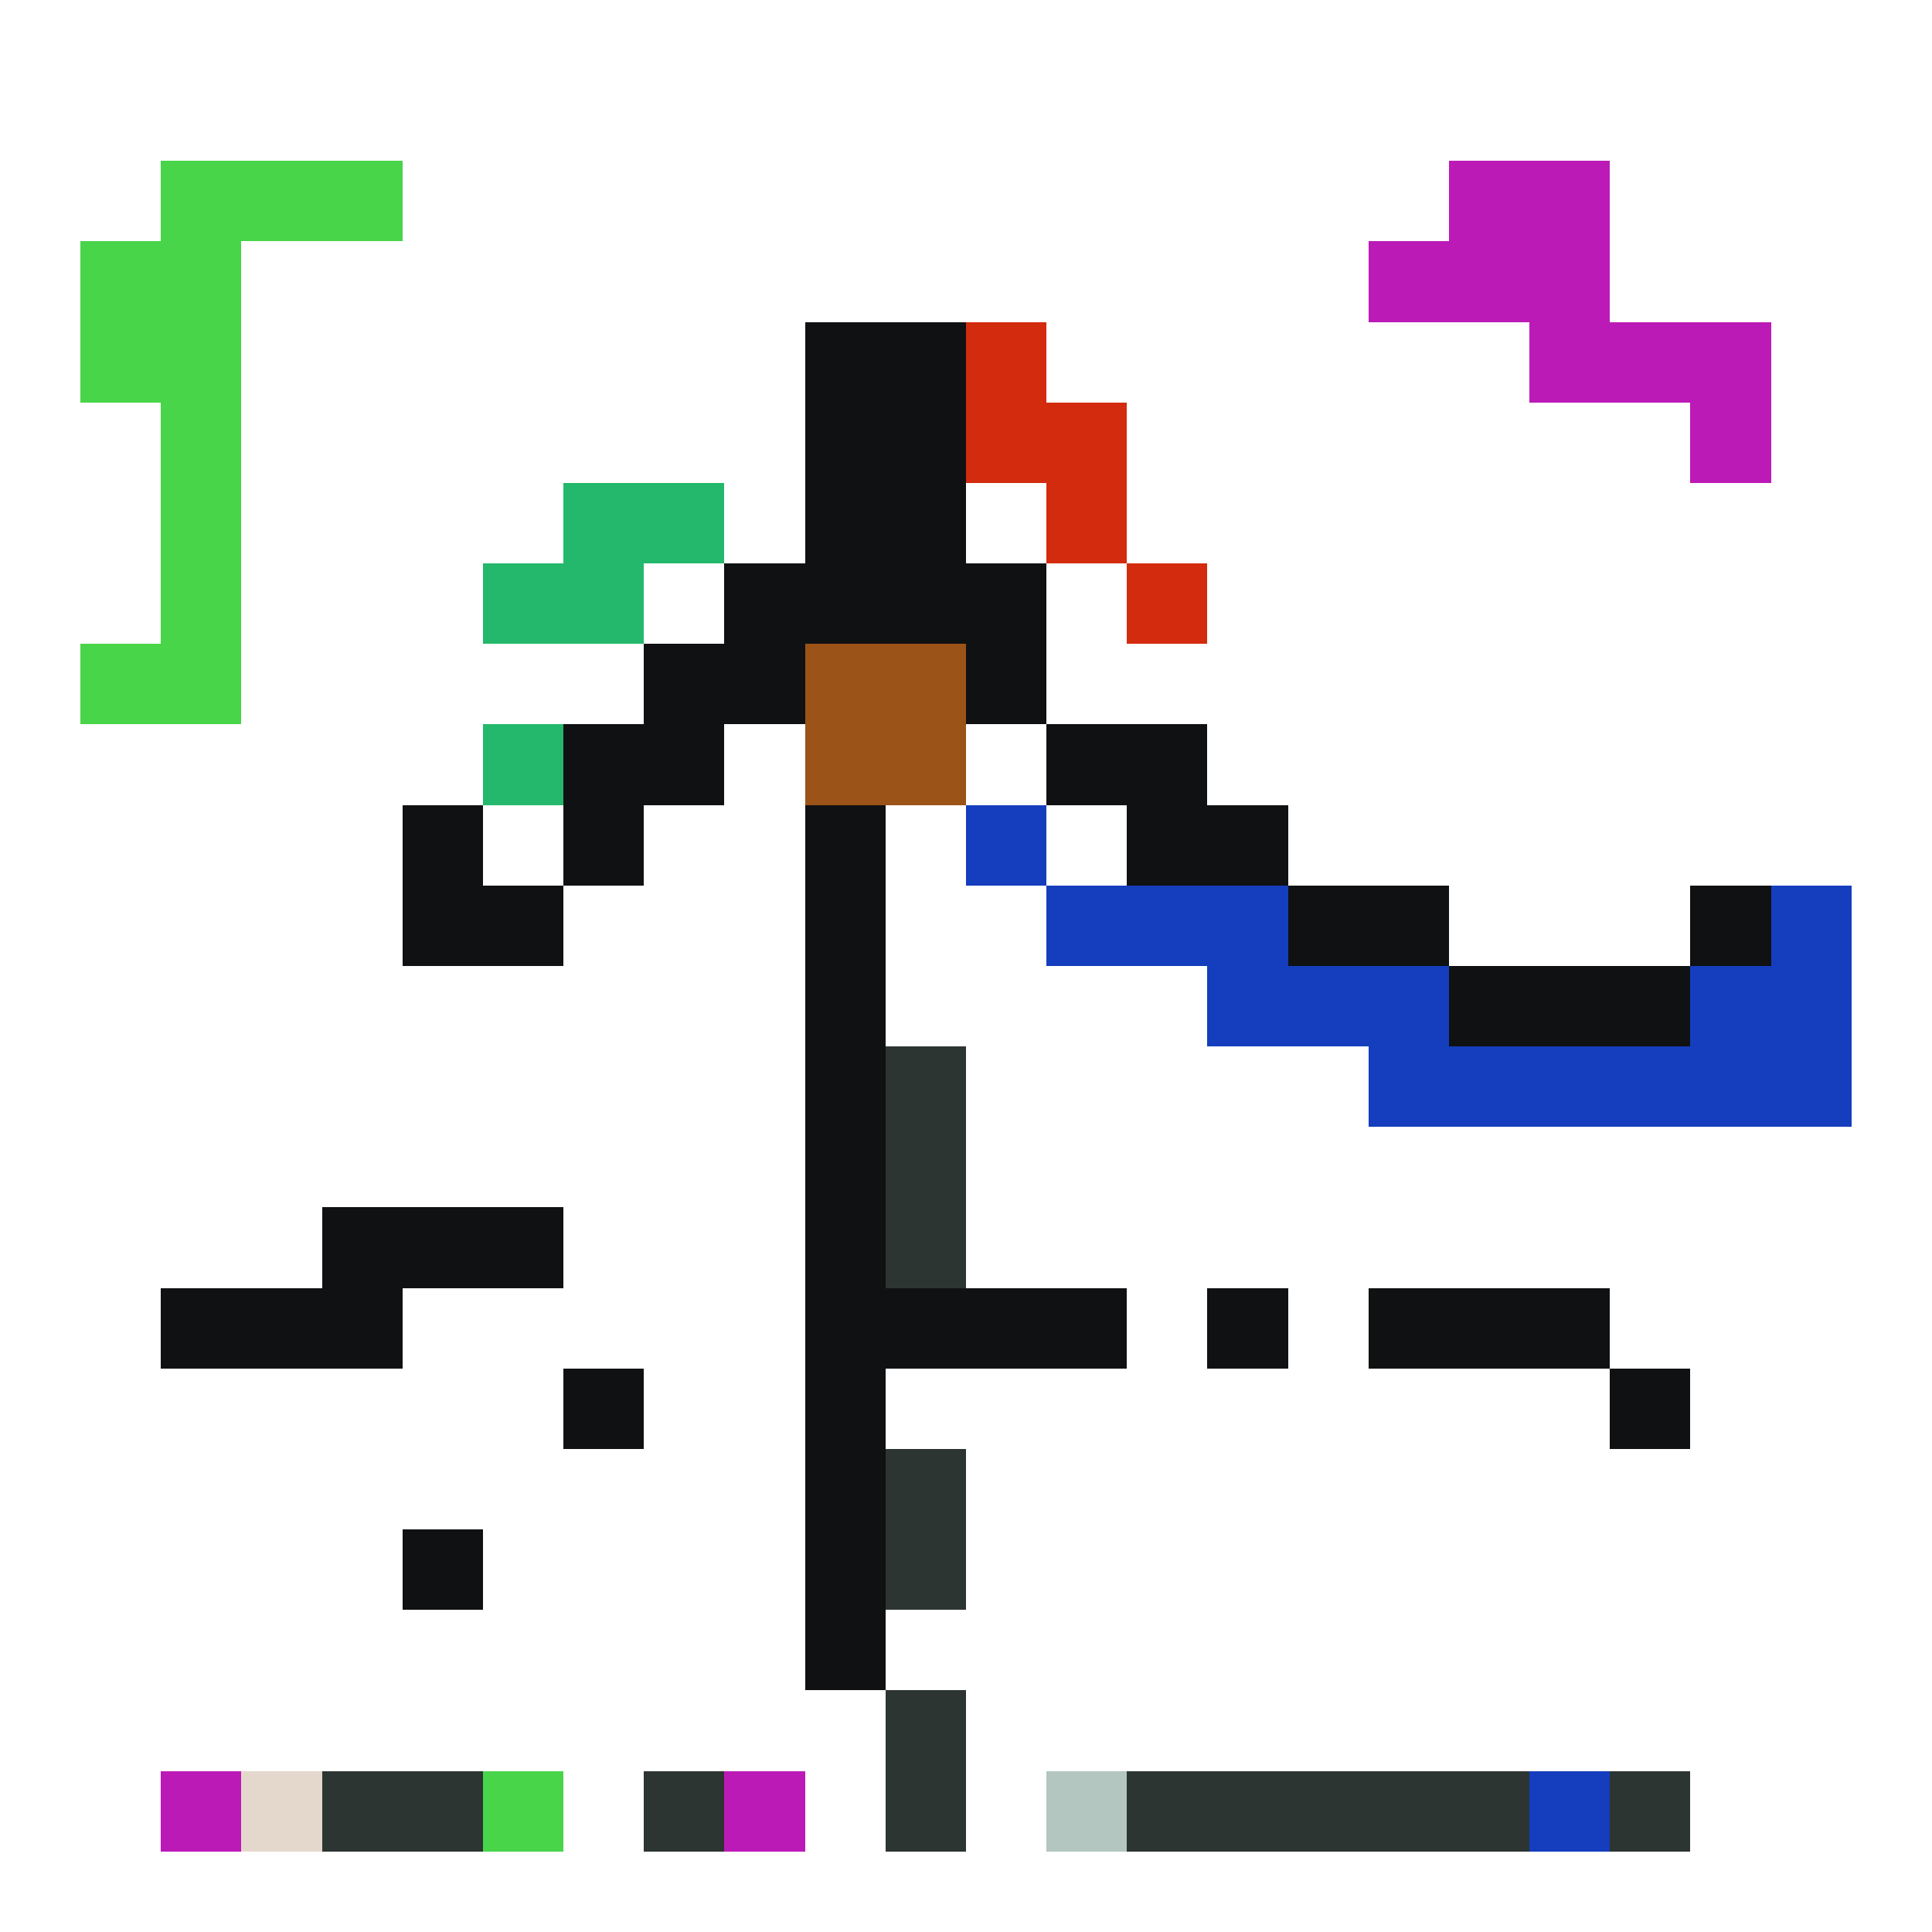
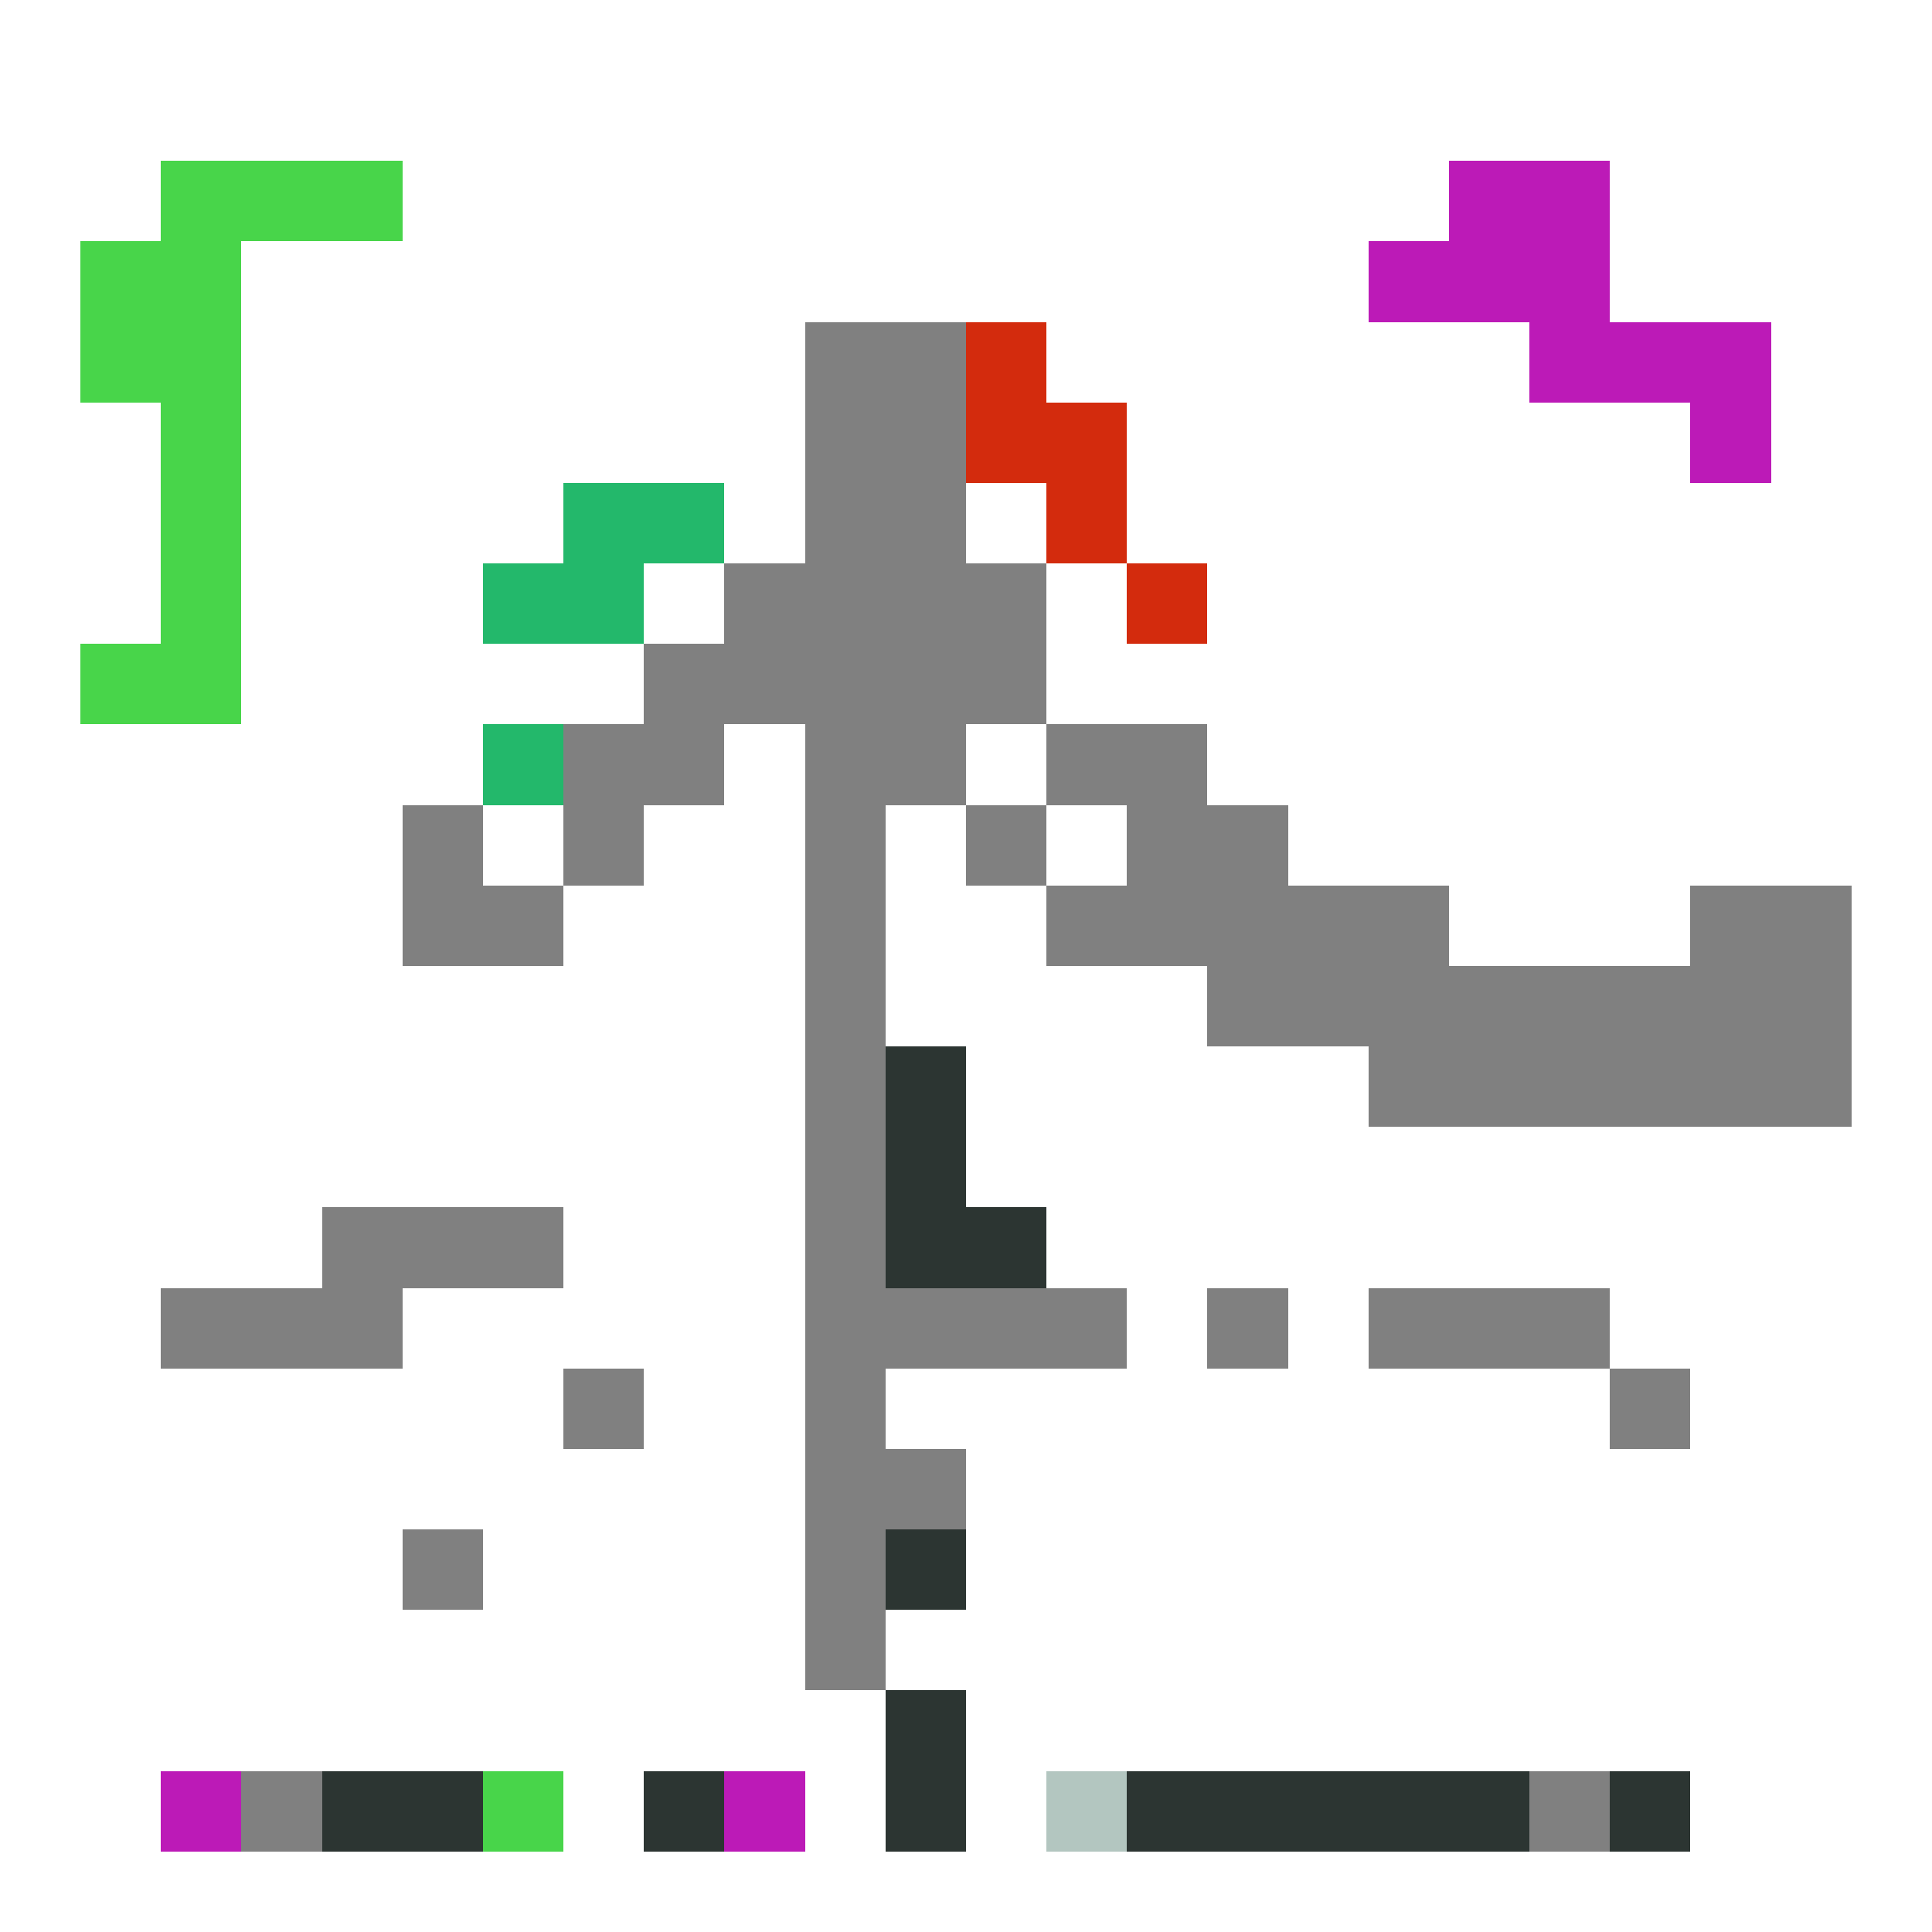
<svg xmlns="http://www.w3.org/2000/svg" viewBox="0 -0.5 24 24" shape-rendering="crispEdges" width="100%" height="100%">
  <rect x="0" y="-0.5" width="24" height="24" fill="#808080" stroke="none" />
  <path stroke="#ffffff" d="M0 0h24M0 1h24M0 2h2M5 2h13M20 2h4M0 3h1M3 3h14M20 3h4M0 4h1M3 4h7M13 4h6M22 4h2M0 5h2M3 5h7M14 5h7M22 5h2M0 6h2M3 6h4M9 6h1M12 6h1M14 6h10M0 7h2M3 7h3M8 7h1M13 7h1M15 7h9M0 8h1M3 8h5M13 8h11M0 9h6M9 9h1M12 9h1M15 9h9M0 10h5M6 10h1M8 10h2M11 10h1M13 10h1M16 10h8M0 11h5M7 11h3M11 11h2M18 11h3M23 11h1M0 12h10M11 12h4M23 12h1M0 13h10M12 13h5M23 13h1M0 14h10M12 14h12M0 15h4M7 15h3M12 15h12M0 16h2M5 16h5M14 16h1M16 16h1M20 16h4M0 17h7M8 17h2M11 17h9M21 17h3M0 18h10M12 18h12M0 19h5M6 19h4M12 19h12M0 20h10M11 20h13M0 21h11M12 21h12M0 22h2M7 22h1M10 22h1M12 22h1M21 22h3M0 23h24" />
  <path stroke="#48d54a" d="M2 2h3M1 3h2M1 4h2M2 5h1M2 6h1M2 7h1M1 8h2M6 22h1" />
  <path stroke="#bc1ab7" d="M18 2h2M17 3h3M19 4h3M21 5h1M2 22h1M9 22h1" />
-   <path stroke="#101113" d="M10 4h2M10 5h2M10 6h2M9 7h4M8 8h2M12 8h1M7 9h2M13 9h2M5 10h1M7 10h1M10 10h1M14 10h2M5 11h2M10 11h1M16 11h2M21 11h1M10 12h1M18 12h3M10 13h1M10 14h1M4 15h3M10 15h1M2 16h3M10 16h4M15 16h1M17 16h3M7 17h1M10 17h1M20 17h1M10 18h1M5 19h1M10 19h1M10 20h1" />
  <path stroke="#d32b0d" d="M12 4h1M12 5h2M13 6h1M14 7h1" />
  <path stroke="#23b86b" d="M7 6h2M6 7h2M6 9h1" />
-   <path stroke="#9b5317" d="M10 8h2M10 9h2" />
-   <path stroke="#143ebd" d="M12 10h1M13 11h3M22 11h1M15 12h3M21 12h2M17 13h6M19 22h1" />
-   <path stroke="#2c3532" d="M11 13h1M11 14h1M11 15h1M11 18h1M11 19h1M11 21h1M4 22h2M8 22h1M11 22h1M14 22h5M20 22h1" />
-   <path stroke="#e4d8cd" d="M3 22h1" />
+   <path stroke="#2c3532" d="M11 13h1M11 14h1M11 15h1h1M11 19h1M11 21h1M4 22h2M8 22h1M11 22h1M14 22h5M20 22h1" />
  <path stroke="#b3c6c0" d="M13 22h1" />
</svg>